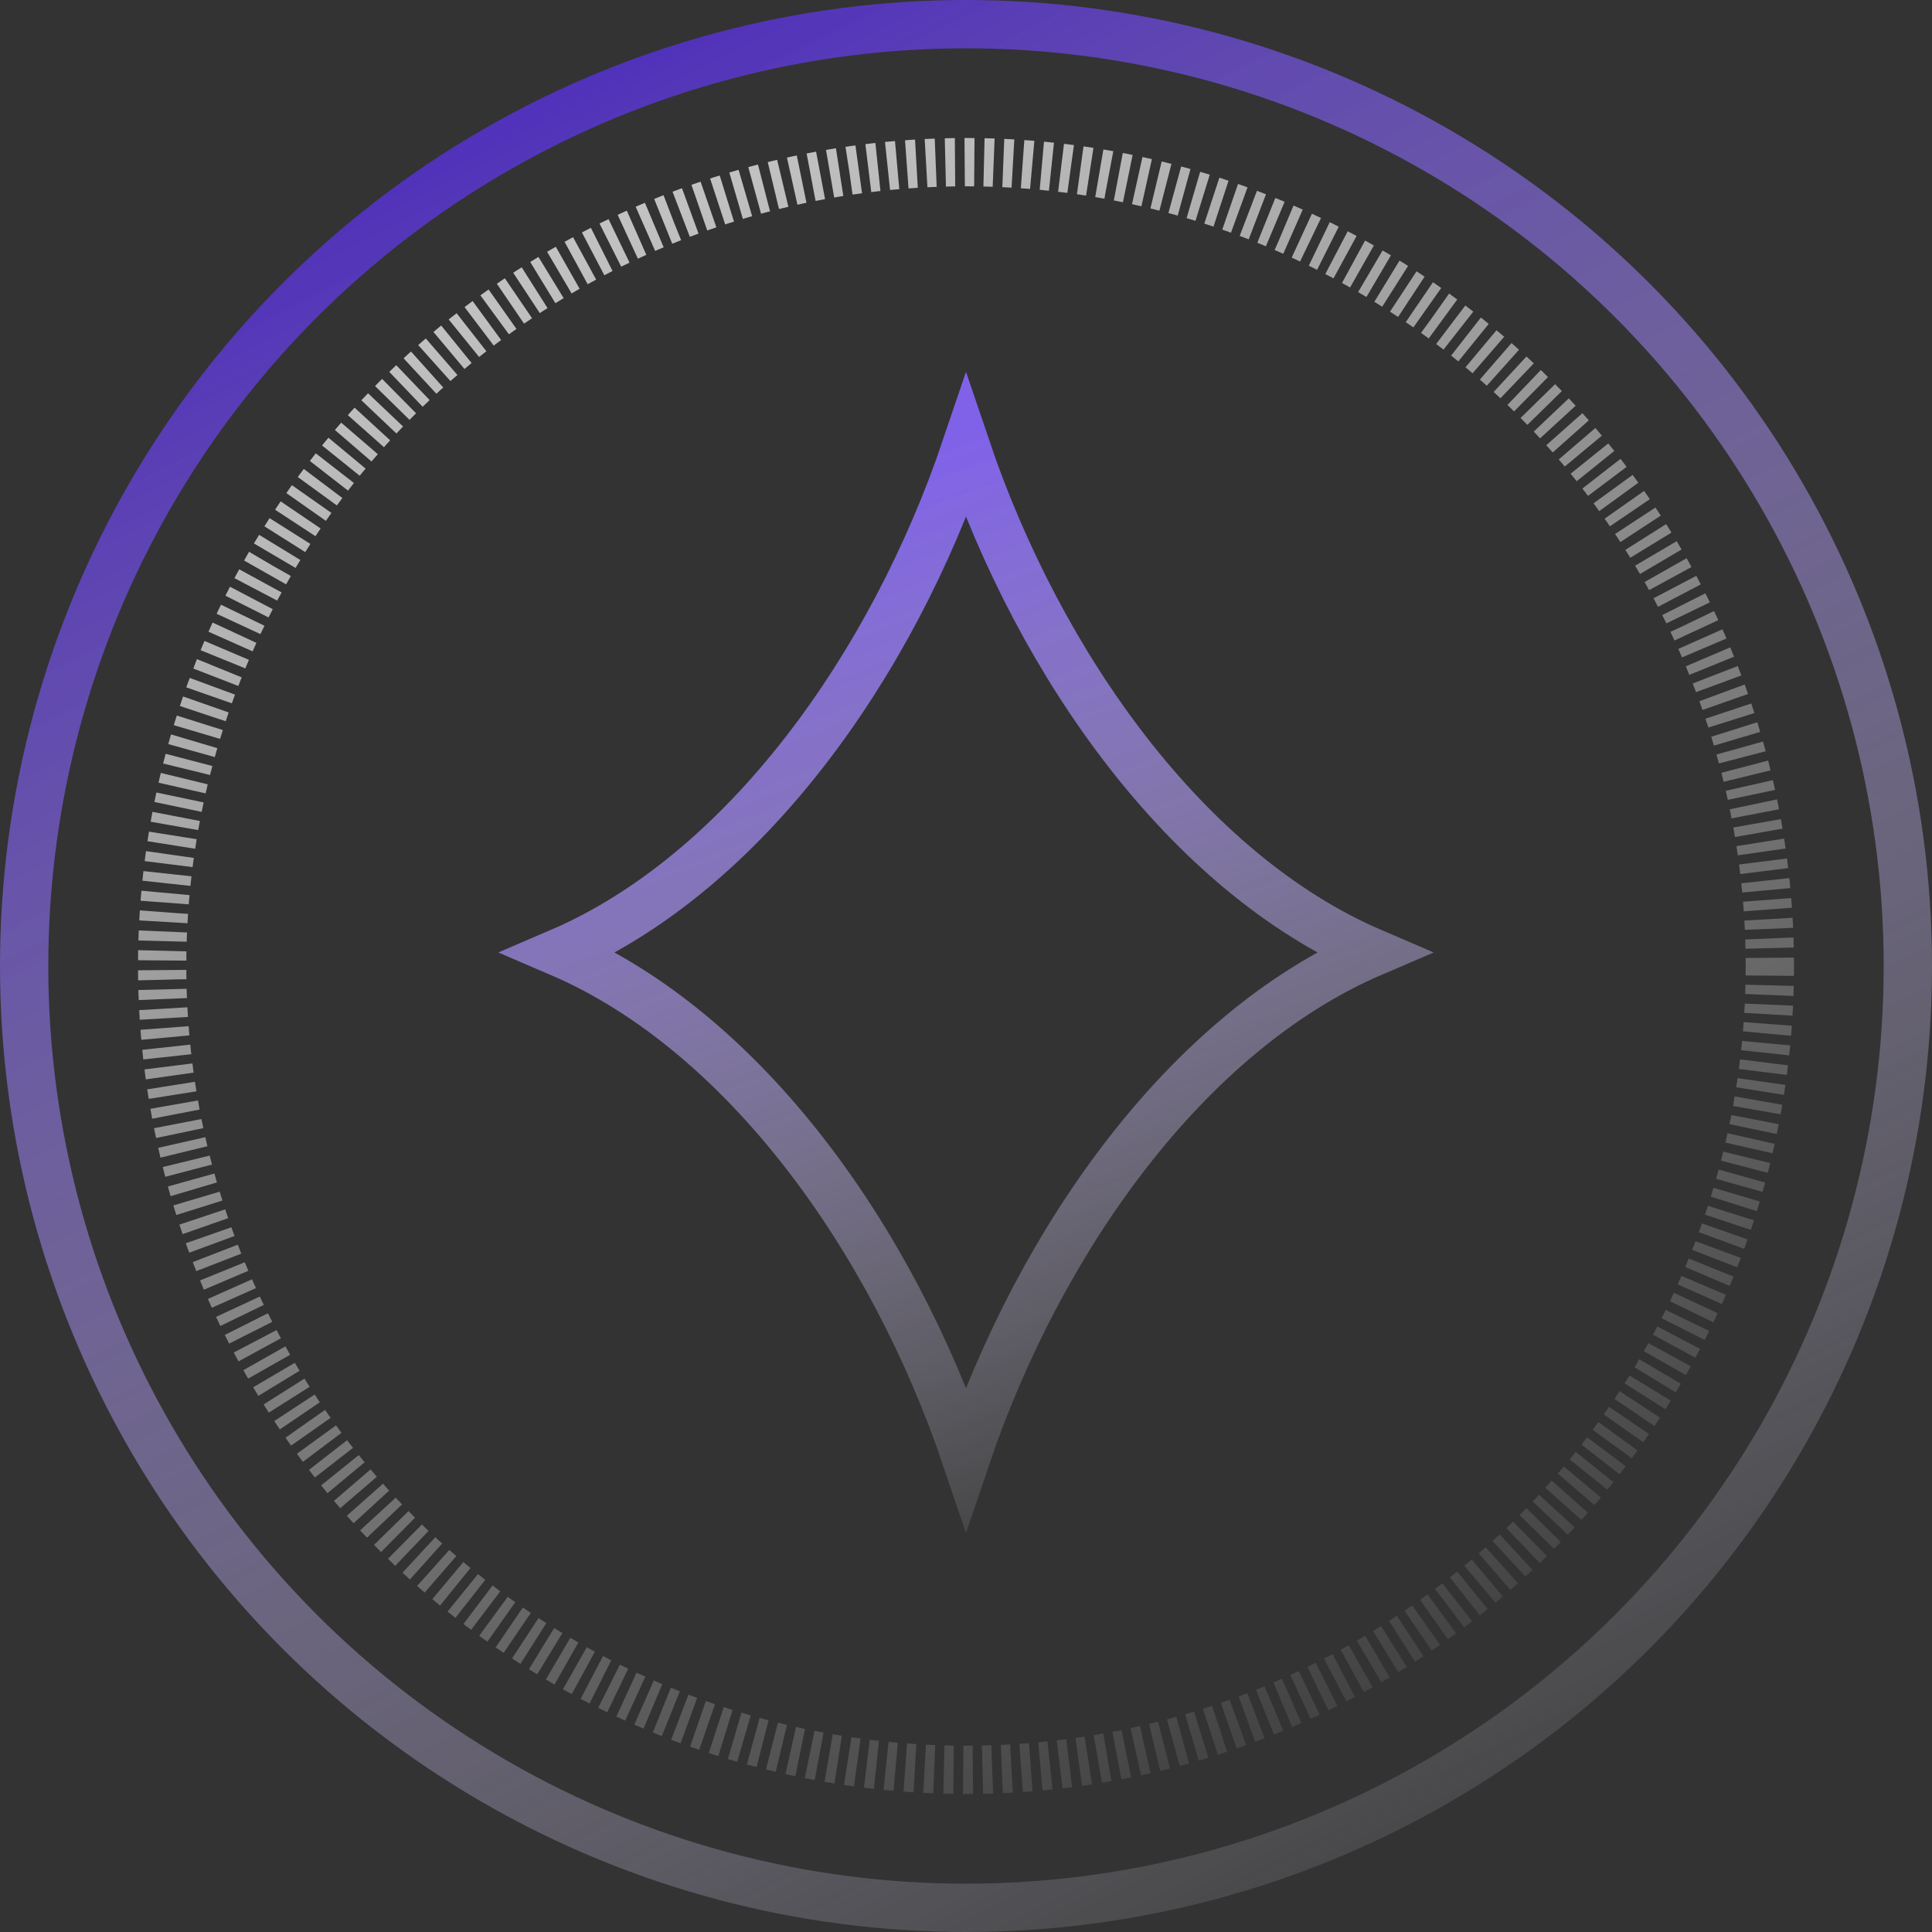
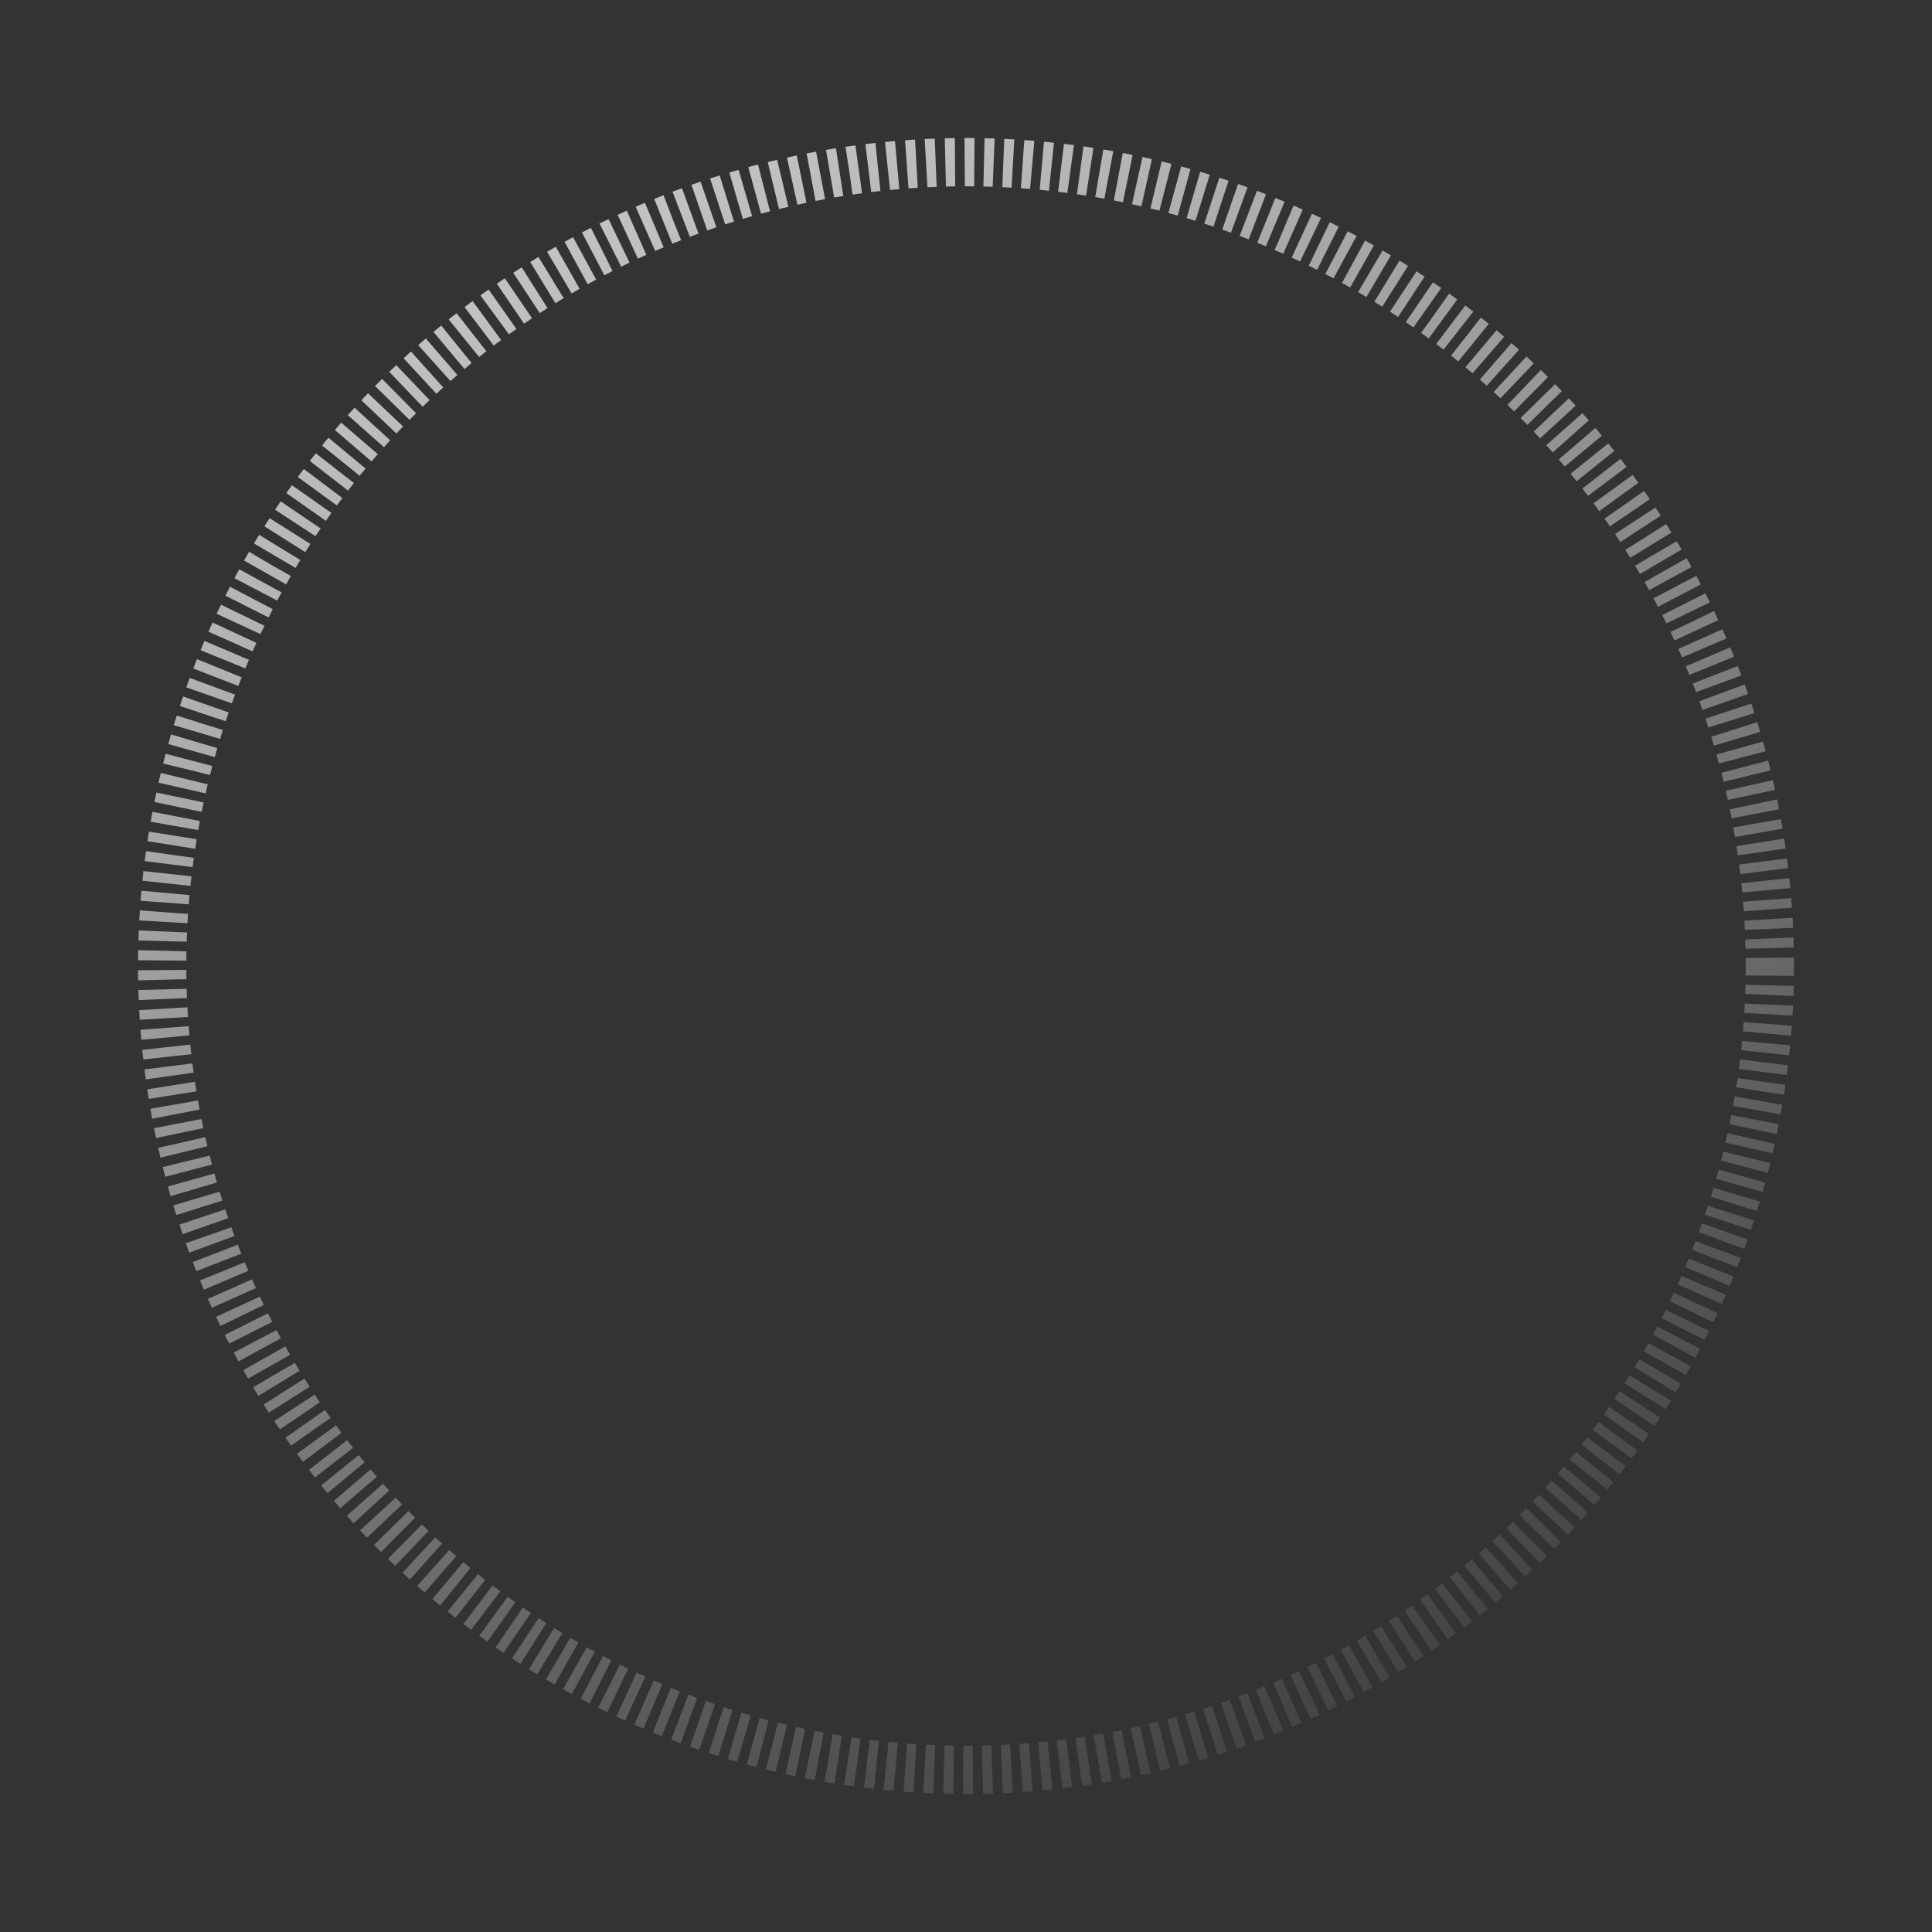
<svg xmlns="http://www.w3.org/2000/svg" width="200" height="200" viewBox="0 0 200 200" fill="none">
  <rect x="0" y="0" width="200" height="200" fill="#333333" stroke="none" />
-   <circle cx="100" cy="100" r="97.5" stroke="url(#paint0_linear_8_21)" stroke-width="5" />
  <circle cx="100" cy="100" r="83.214" stroke="url(#paint1_linear_8_21)" stroke-width="5" stroke-linejoin="bevel" stroke-dasharray="1 1" />
-   <path d="M100 46.299C103.838 57.649 109.581 68.672 116.743 77.878C123.842 87.002 132.437 94.467 142.073 98.599C132.437 102.73 123.842 110.195 116.743 119.319C109.581 128.525 103.838 139.548 100 150.897C96.162 139.548 90.419 128.525 83.257 119.319C76.158 110.195 67.562 102.73 57.926 98.599C67.562 94.468 76.158 87.002 83.257 77.878C90.419 68.672 96.162 57.649 100 46.299Z" stroke="url(#paint2_linear_8_21)" stroke-width="5" />
  <defs>
    <linearGradient id="paint0_linear_8_21" x1="65.625" y1="1.05938e-06" x2="170.313" y2="206.25" gradientUnits="userSpaceOnUse">
      <stop offset="0.025" stop-color="#5132BA" />
      <stop offset="1" stop-color="white" stop-opacity="0" />
    </linearGradient>
    <linearGradient id="paint1_linear_8_21" x1="70.536" y1="14.286" x2="160.268" y2="191.071" gradientUnits="userSpaceOnUse">
      <stop offset="0.025" stop-color="white" stop-opacity="0.7" />
      <stop offset="1" stop-color="white" stop-opacity="0" />
    </linearGradient>
    <linearGradient id="paint2_linear_8_21" x1="90.625" y1="48.438" x2="132.812" y2="159.375" gradientUnits="userSpaceOnUse">
      <stop stop-color="#8062E9" />
      <stop offset="1" stop-color="white" stop-opacity="0" />
    </linearGradient>
  </defs>
</svg>